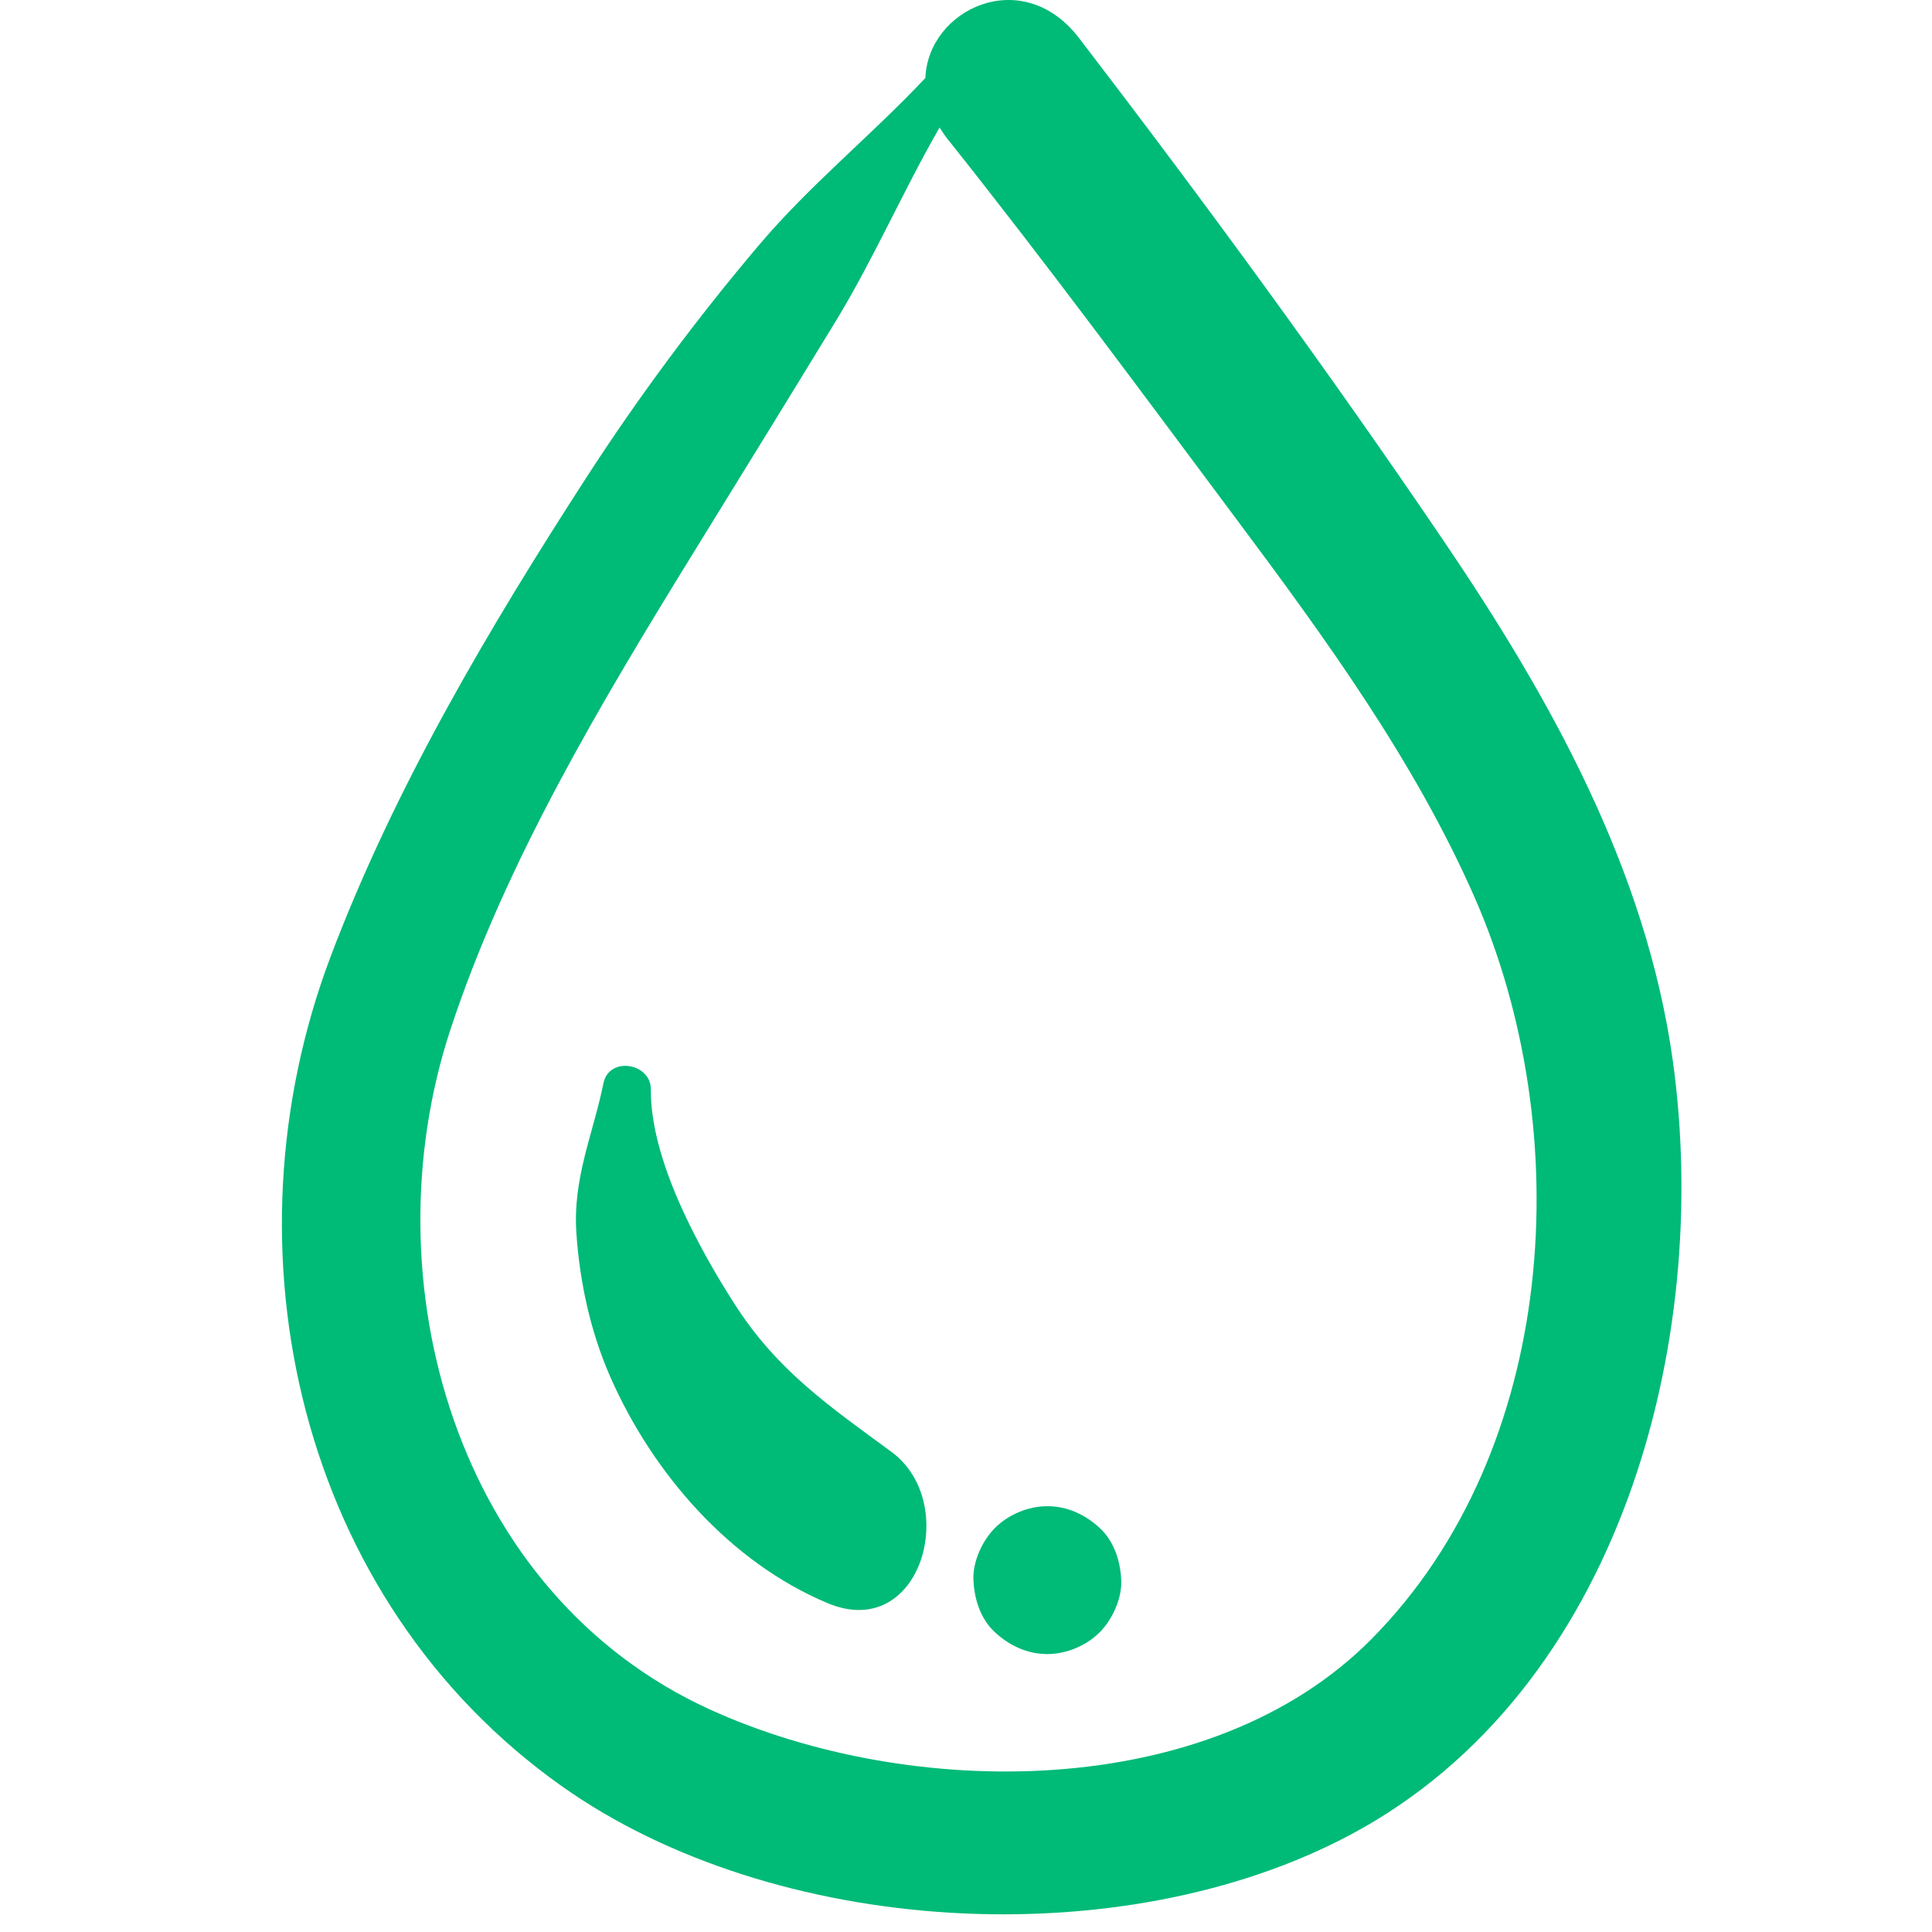
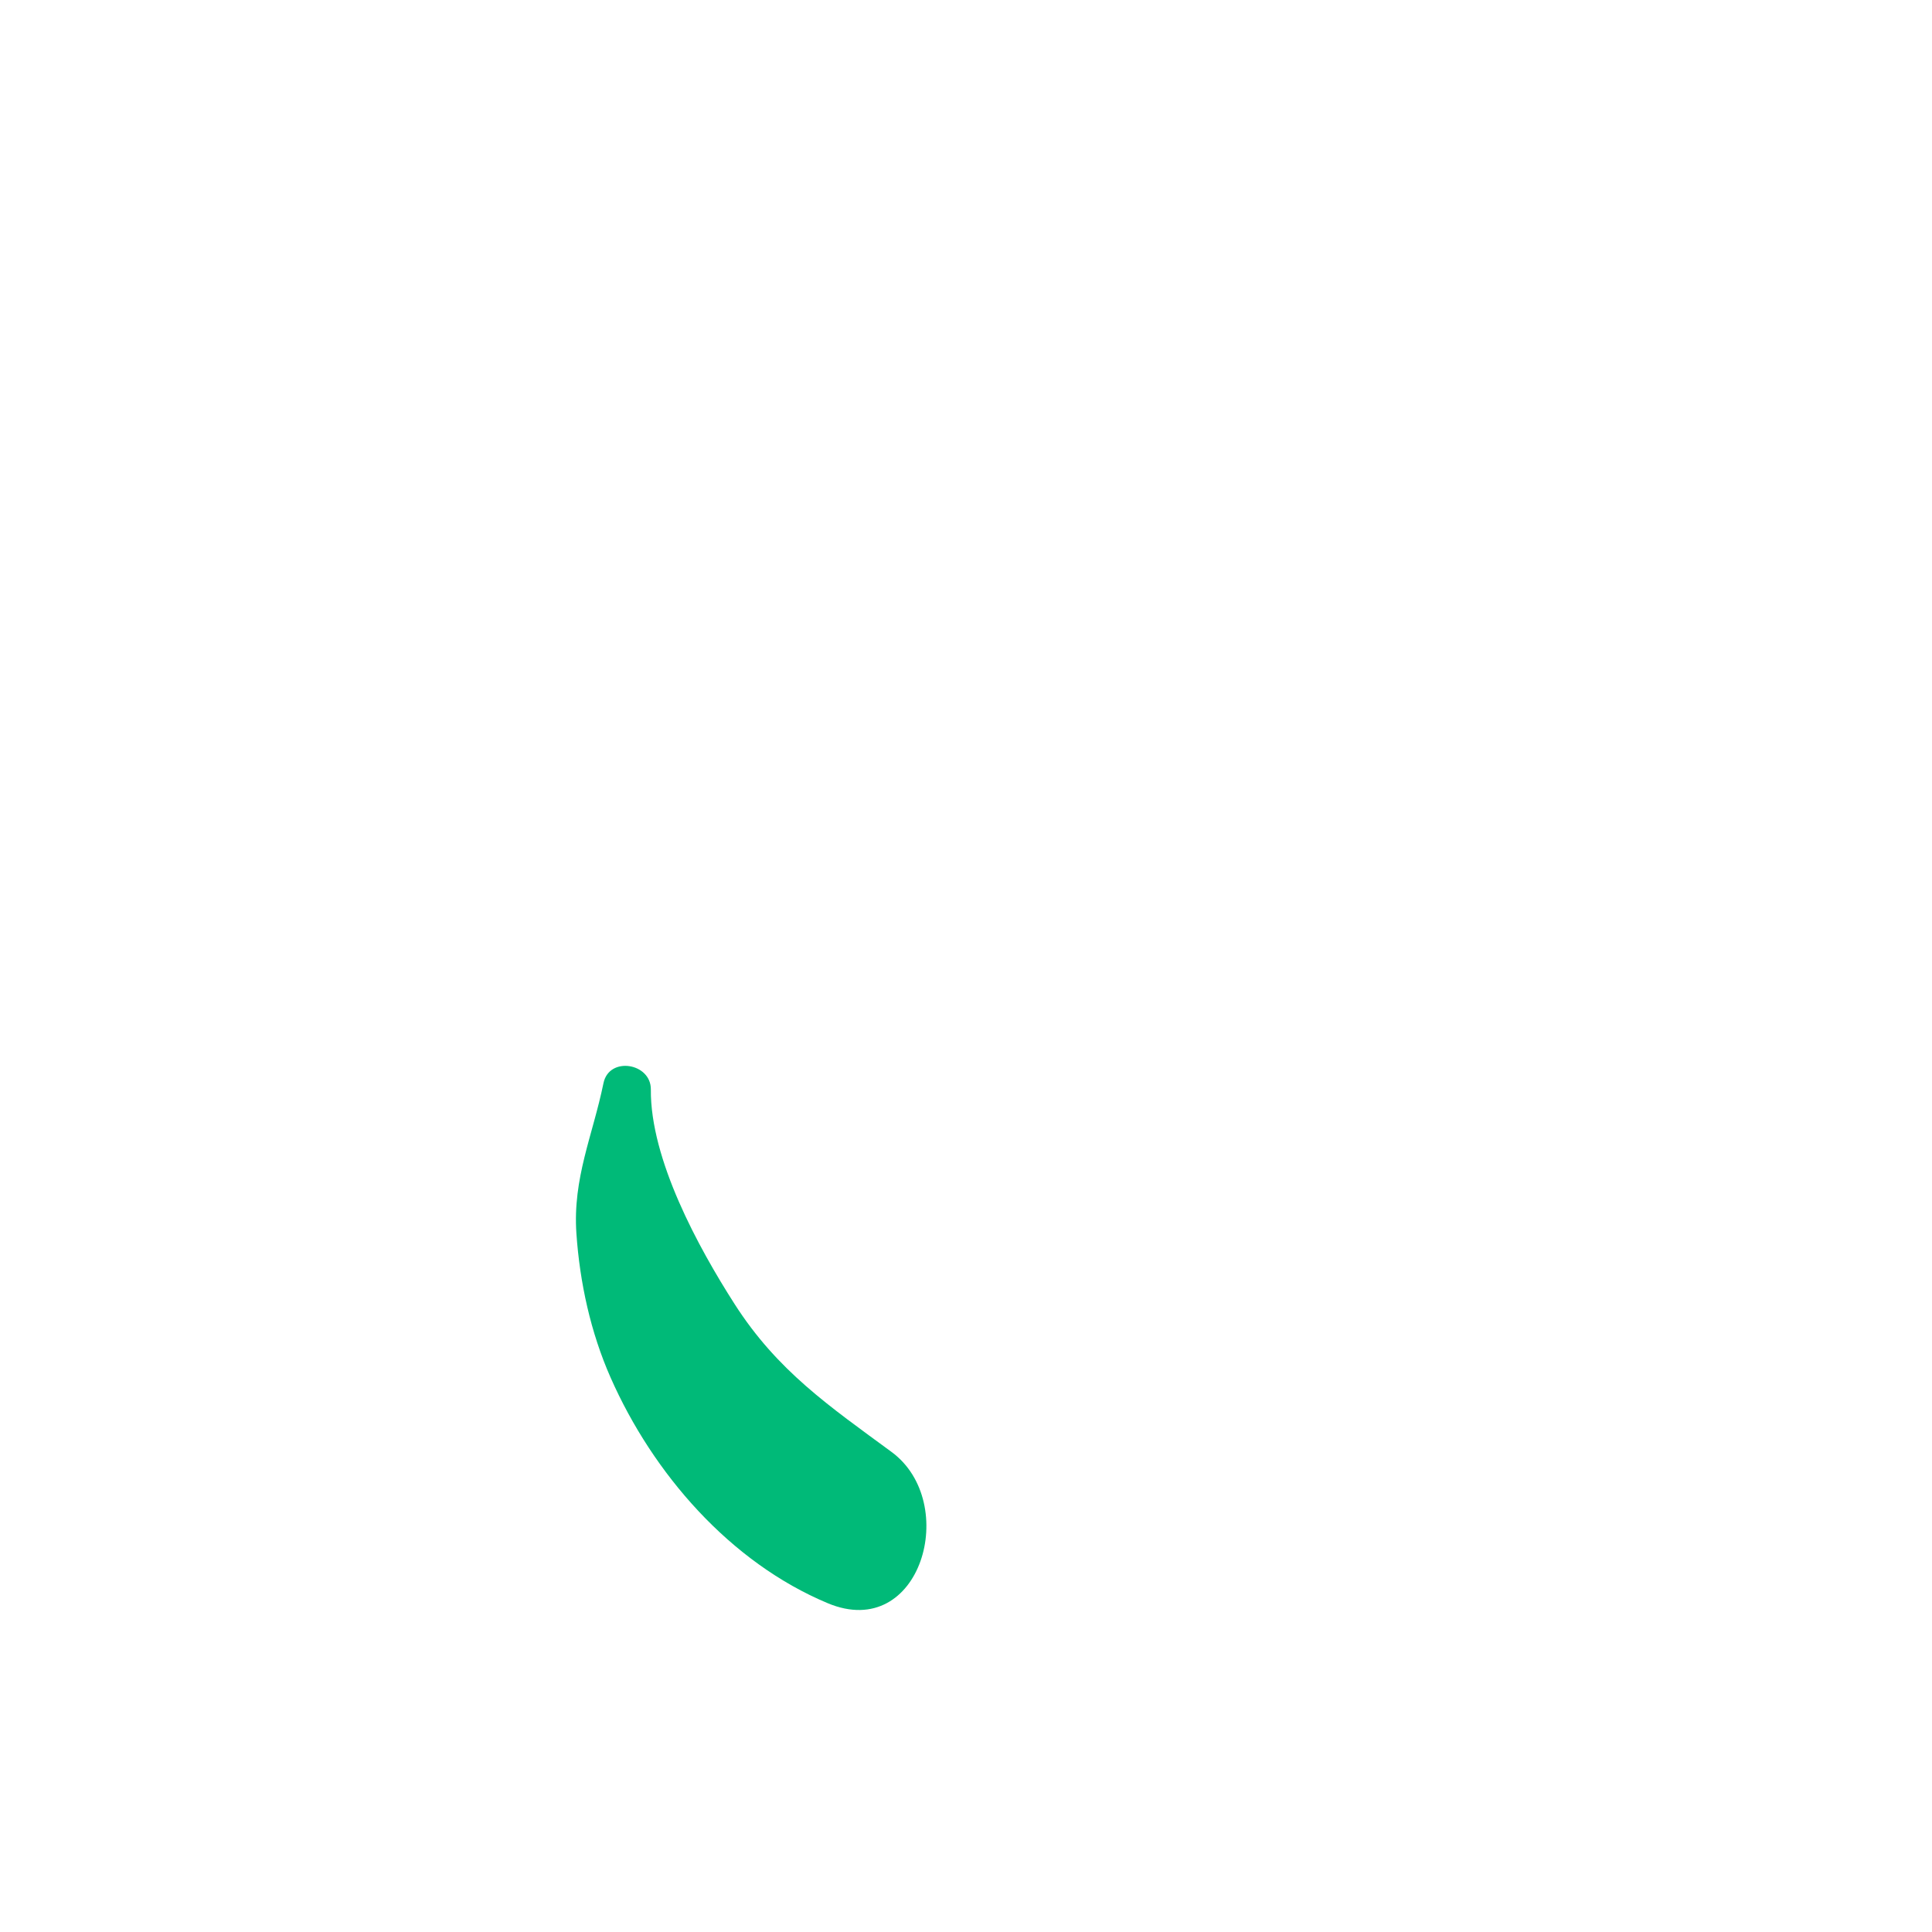
<svg xmlns="http://www.w3.org/2000/svg" width="58" height="58" viewBox="0 0 58 58" fill="none">
-   <path d="M16.853 53.614C23.236 58.142 33.671 58.753 40.564 55.068C48.633 50.752 51.4 40.306 50.217 31.83C49.416 26.107 46.551 20.972 43.351 16.253C39.867 11.114 36.171 6.072 32.395 1.144C30.69 -1.081 27.859 0.278 27.781 2.34C26.181 4.045 24.33 5.536 22.799 7.341C20.93 9.546 19.206 11.864 17.634 14.288C14.69 18.837 11.847 23.637 9.925 28.718C6.597 37.526 8.969 48.02 16.853 53.614ZM13.521 30.912C15.169 25.899 18.047 21.091 20.805 16.614C22.239 14.288 23.675 11.963 25.098 9.628C26.223 7.782 27.121 5.713 28.207 3.828C28.281 3.947 28.361 4.066 28.455 4.184C31.428 7.915 34.26 11.758 37.114 15.58C39.773 19.142 42.448 22.815 44.252 26.902C47.359 33.944 46.794 43.523 41.176 49.203C36.304 54.126 27.301 54.045 21.321 51.324C13.683 47.849 11.043 38.445 13.521 30.912Z" fill="#00BA78" />
  <path d="M24.851 48.13C27.649 49.299 28.831 45.111 26.767 43.59C24.895 42.212 23.341 41.159 22.053 39.148C20.962 37.444 19.521 34.805 19.539 32.707C19.546 31.91 18.286 31.701 18.117 32.516C17.794 34.09 17.19 35.366 17.304 37.03C17.406 38.508 17.732 40.001 18.331 41.357C19.604 44.241 21.922 46.906 24.851 48.13Z" fill="#00BA78" />
-   <path d="M31.442 49.656C32.01 49.656 32.608 49.408 33.011 49.005C33.394 48.621 33.685 47.989 33.66 47.436C33.635 46.862 33.447 46.268 33.011 45.868C32.576 45.469 32.042 45.217 31.442 45.217C30.872 45.217 30.275 45.465 29.872 45.868C29.488 46.252 29.197 46.884 29.223 47.436C29.249 48.01 29.436 48.605 29.872 49.005C30.307 49.404 30.84 49.656 31.442 49.656Z" fill="#00BA78" />
</svg>